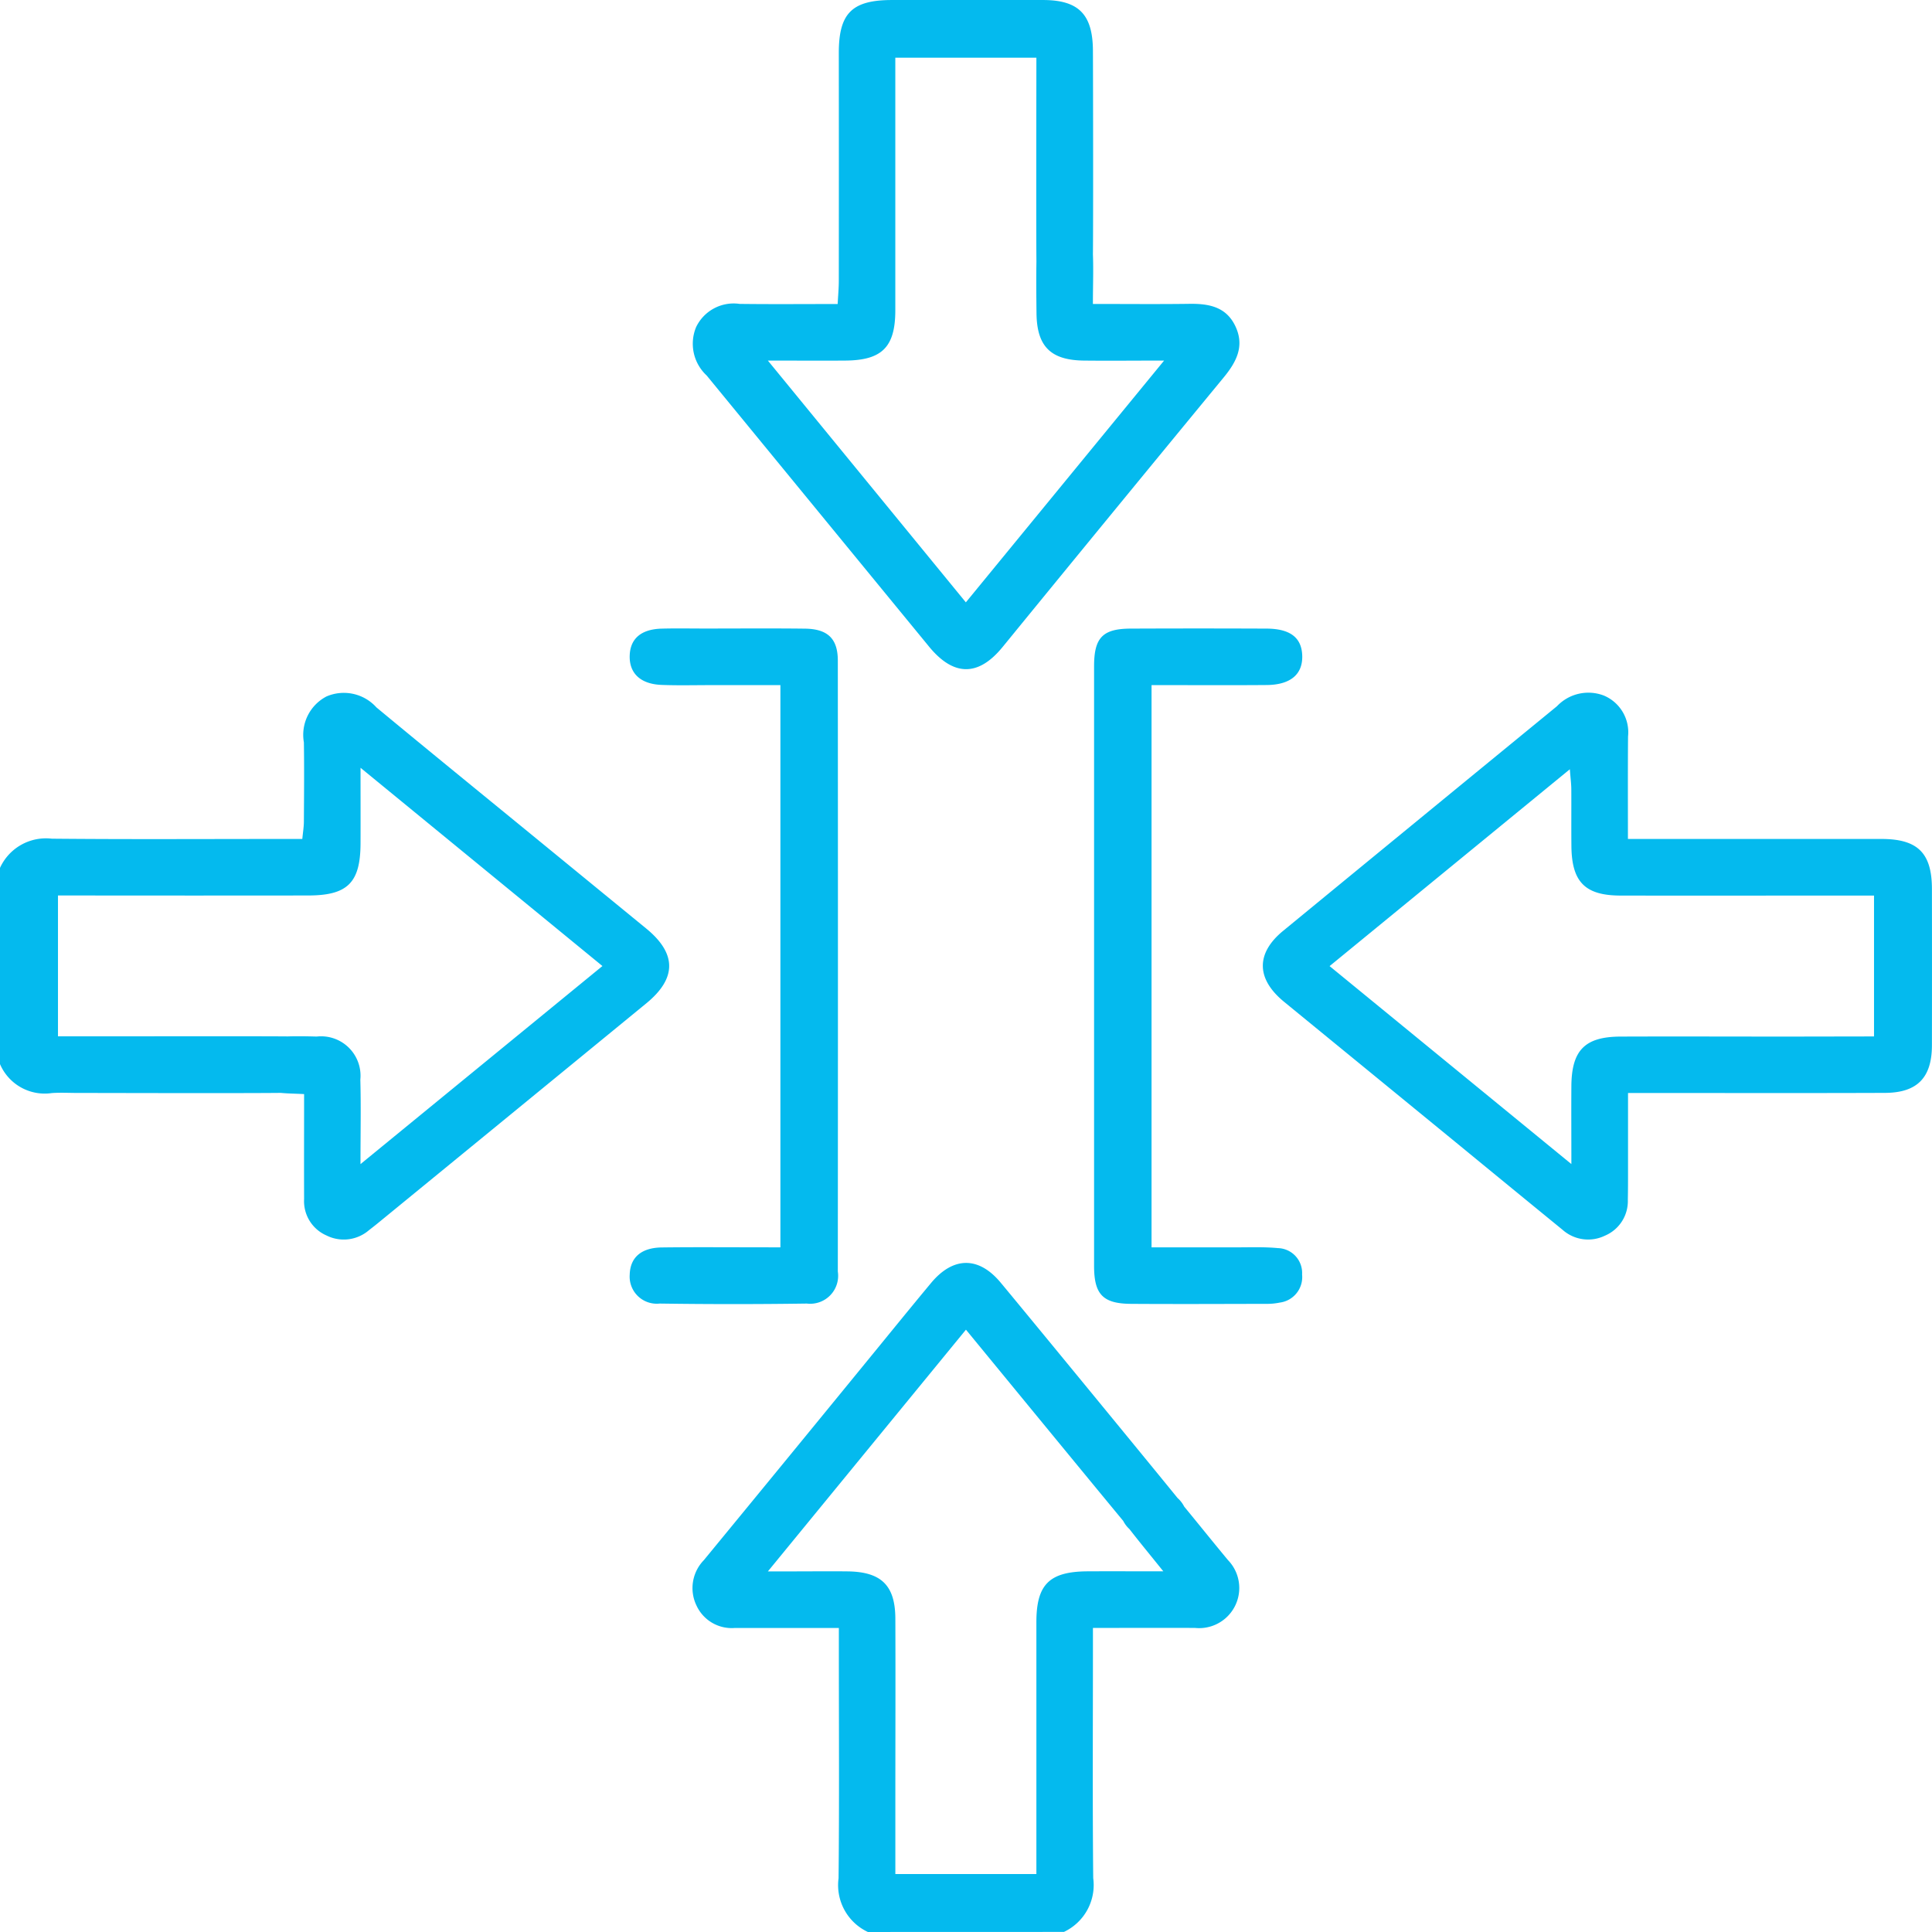
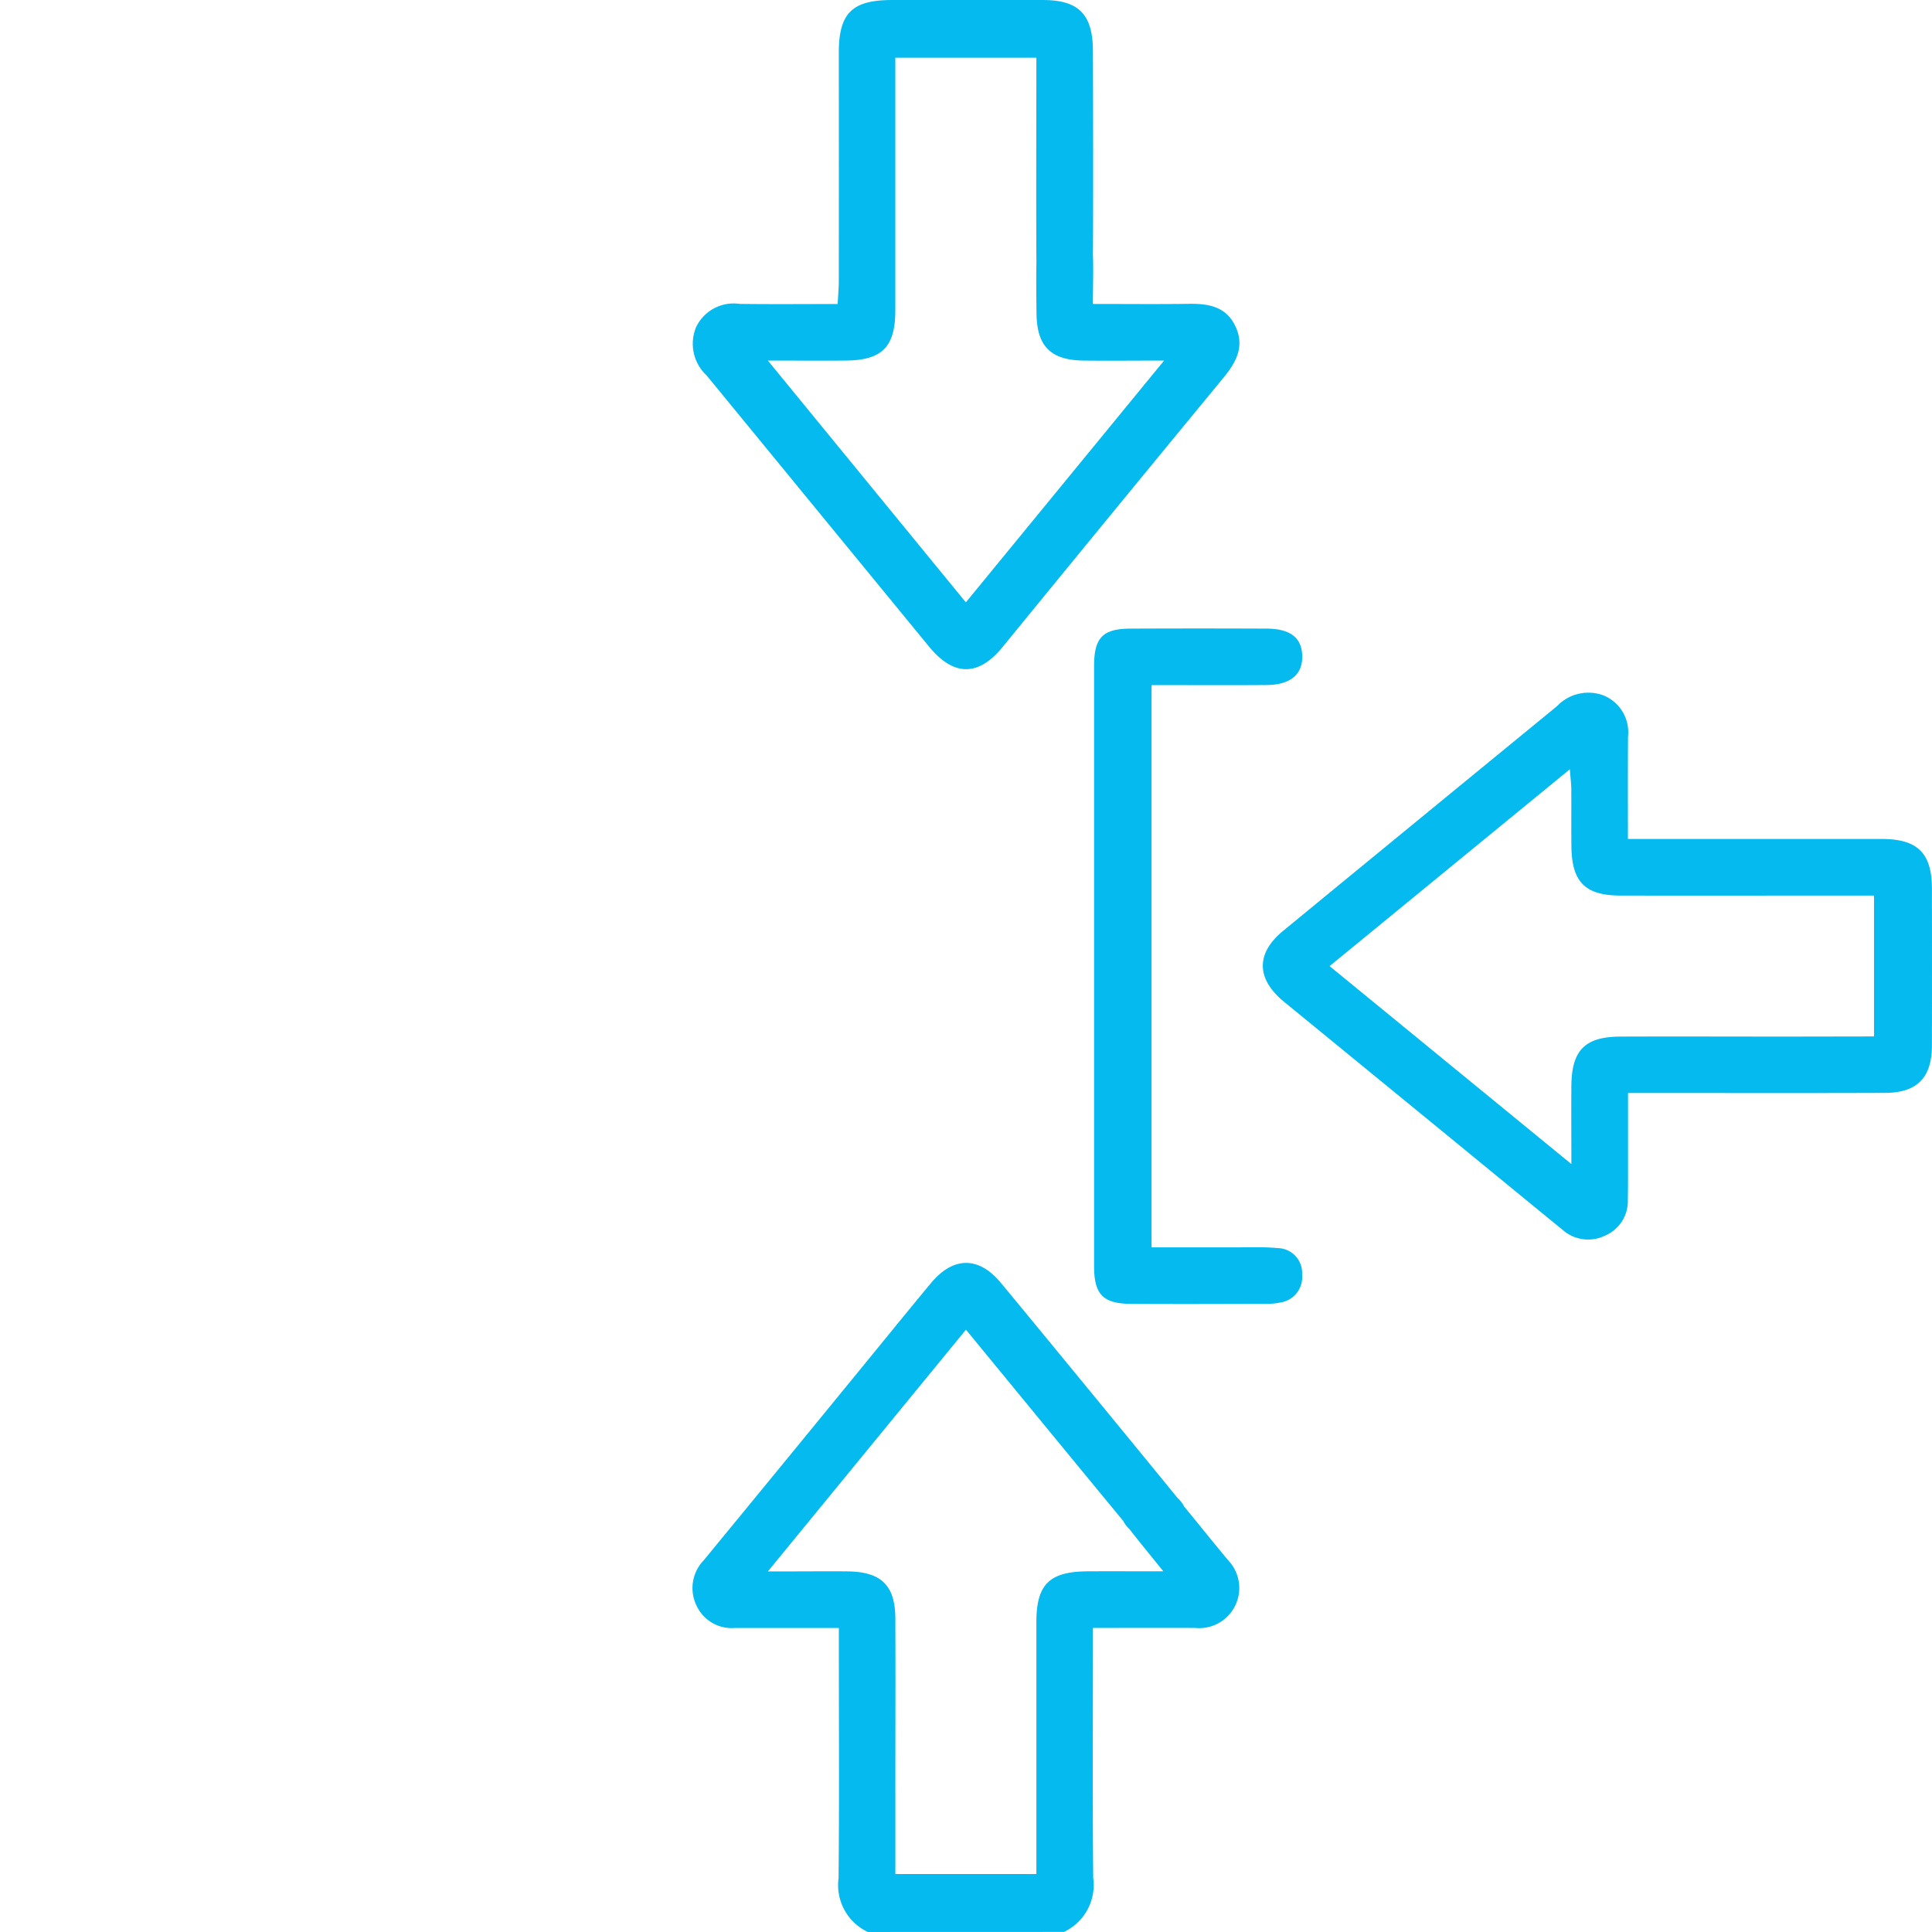
<svg xmlns="http://www.w3.org/2000/svg" width="114.026" height="114.024" viewBox="0 0 114.026 114.024">
  <g id="Groupe_28010" data-name="Groupe 28010" transform="translate(-229 -106.019)">
-     <path id="Tracé_43364" data-name="Tracé 43364" d="M229,253.742a2.98,2.98,0,0,1,3.061-1.723c4.491.043,8.982.016,13.473.016h1.308c.037-.393.092-.709.093-1.025.009-1.559.024-3.118,0-4.677a2.555,2.555,0,0,1,1.333-2.708,2.585,2.585,0,0,1,2.948.645c2.971,2.463,5.965,4.9,8.951,7.343q3.488,2.856,6.977,5.712c1.8,1.477,1.8,2.937,0,4.412q-7.921,6.492-15.848,12.978c-.172.141-.348.277-.524.414a2.279,2.279,0,0,1-2.507.306,2.206,2.206,0,0,1-1.317-2.148c-.008-2.036,0-4.072,0-6.194-.579-.031-1.053-.031-1.521-.086a1.63,1.63,0,0,1-1.588-1.676,1.578,1.578,0,0,1,1.625-1.618c.739-.047,1.484-.037,2.226-.016a2.328,2.328,0,0,1,2.577,2.547c.043,1.553.009,3.108.009,4.982l14.279-11.691-14.276-11.7c0,1.687.005,3.081,0,4.475-.011,2.306-.764,3.058-3.083,3.061q-6.737.008-13.474,0h-1.3v8.314c1.141,0,2.314,0,3.487,0,.557,0,10.04-.018,10.6.013a1.655,1.655,0,1,1,.046,3.307c-1.334.055-11.6.018-12.933.021-.52,0-1.042-.03-1.559.006A2.87,2.87,0,0,1,229,265.323Z" transform="translate(0 -96.501)" fill="#04baee" />
    <path id="Tracé_43365" data-name="Tracé 43365" d="M376.708,396.028a3.054,3.054,0,0,1-1.729-3.172c.046-4.452.017-8.905.017-13.358v-1.413h-3.465c-.89,0-1.781,0-2.671,0a2.288,2.288,0,0,1-2.264-1.319,2.363,2.363,0,0,1,.432-2.683q4.769-5.8,9.524-11.62c1.293-1.578,2.576-3.164,3.881-4.733s2.811-1.593,4.114-.026c1.613,1.939,8.848,10.751,10.438,12.709a1.756,1.756,0,0,1-.034,2.65c-.805.631-1.689.479-2.51-.5-1.422-1.7-8.457-10.273-9.944-12.083l-11.689,14.266h1.5c1.076,0,2.153-.013,3.228,0,1.968.031,2.786.832,2.794,2.781.015,3.636,0,7.273,0,10.909v4.173h8.324v-1.175q0-6.846,0-13.692c0-2.233.769-2.986,3.026-3,1.4-.007,2.8,0,4.466,0-.773-.962-1.4-1.72-2-2.493a1.711,1.711,0,0,1,.046-2.561,1.685,1.685,0,0,1,2.519.429c1.095,1.309,2.157,2.645,3.247,3.958a2.369,2.369,0,0,1-1.94,4.008c-1.959-.01-3.919,0-6.026,0v1.3c0,4.49-.029,8.98.017,13.469a3.057,3.057,0,0,1-1.729,3.172Z" transform="translate(-96.487 -175.984)" fill="#04baee" />
    <path id="Tracé_43366" data-name="Tracé 43366" d="M501.058,252.027h1.726q6.62,0,13.239,0c2.141,0,2.973.834,2.977,2.947q.007,4.617,0,9.234c-.005,1.911-.867,2.8-2.781,2.806-4.561.017-9.123.006-13.684.006h-1.471c0,1.612,0,3.121,0,4.629,0,.556,0,1.112-.012,1.668a2.213,2.213,0,0,1-1.352,2.124,2.271,2.271,0,0,1-2.5-.346q-3.1-2.533-6.195-5.075-5.121-4.192-10.243-8.383c-1.646-1.35-1.672-2.856-.057-4.184q8.079-6.636,16.166-13.262a2.551,2.551,0,0,1,2.76-.63,2.351,2.351,0,0,1,1.434,2.416C501.049,247.941,501.058,249.9,501.058,252.027Zm14.524,11.655v-8.314H514.3c-4.562,0-9.124.008-13.687,0-2.088-.005-2.87-.806-2.891-2.911-.011-1.112,0-2.225-.006-3.338,0-.339-.047-.677-.086-1.206l-14.18,11.618,14.27,11.684c0-1.739-.01-3.176,0-4.613.018-2.108.8-2.9,2.889-2.911,3.3-.013,6.6,0,9.9,0Z" transform="translate(-175.978 -96.493)" fill="#04baee" />
    <path id="Tracé_43367" data-name="Tracé 43367" d="M394.2,127.3c-1.793,0-3.273.017-4.752,0-1.953-.028-2.759-.846-2.779-2.8-.013-1.224-.025-2.449.01-3.672a1.593,1.593,0,0,1,1.607-1.749,1.619,1.619,0,0,1,1.7,1.679c.057,1.025.012,2.055.012,3.2,2,0,3.844.019,5.691-.007,1.142-.016,2.169.167,2.715,1.315.562,1.18.063,2.119-.694,3.038q-6.544,7.944-13.054,15.916c-1.426,1.737-2.884,1.723-4.33-.039q-6.563-8-13.123-16a2.555,2.555,0,0,1-.625-2.854,2.455,2.455,0,0,1,2.569-1.372c1.887.024,3.774.007,5.787.007.026-.508.066-.933.067-1.358q.007-6.733,0-13.466c0-2.346.784-3.117,3.146-3.118q4.452,0,8.9,0c2.106,0,2.938.843,2.952,2.978.008,1.224.027,11.375-.008,12.6s-.7,1.916-1.724,1.889c-.986-.026-1.573-.691-1.6-1.874-.024-1.067-.005-11.061-.005-12.189h-8.326v1.215q0,6.844,0,13.689c0,2.172-.782,2.955-2.942,2.972-1.431.011-2.863,0-4.58,0l11.685,14.27Z" transform="translate(-96.495)" fill="#04baee" />
-     <path id="Tracé_43368" data-name="Tracé 43368" d="M362.81,267.213V234.03h-4.128c-.965,0-1.93.026-2.893-.013-1.242-.05-1.906-.691-1.873-1.732.031-1,.676-1.556,1.884-1.589.853-.023,1.706-.006,2.56-.006,1.966,0,3.933-.017,5.9.007,1.339.016,1.938.589,1.939,1.882q.014,18.03,0,36.06a1.651,1.651,0,0,1-1.831,1.891q-4.34.062-8.681,0a1.6,1.6,0,0,1-1.77-1.712c.027-1,.67-1.579,1.875-1.6,1.929-.025,3.858-.008,5.788-.009Z" transform="translate(-87.751 -87.575)" fill="#04baee" />
    <path id="Tracé_43369" data-name="Tracé 43369" d="M449.425,234.031v33.184c1.691,0,3.351,0,5.012,0,.816,0,1.636-.032,2.446.045a1.468,1.468,0,0,1,1.427,1.557,1.517,1.517,0,0,1-1.322,1.659,3.671,3.671,0,0,1-.773.074c-2.671.005-5.342.018-8.013,0-1.652-.013-2.169-.563-2.169-2.239q0-17.7,0-35.391c0-1.691.506-2.216,2.162-2.223q4.006-.017,8.013,0c1.4.006,2.075.532,2.11,1.589.037,1.1-.68,1.727-2.092,1.741C454,234.046,451.777,234.031,449.425,234.031Z" transform="translate(-152.461 -87.578)" fill="#04baee" />
  </g>
</svg>